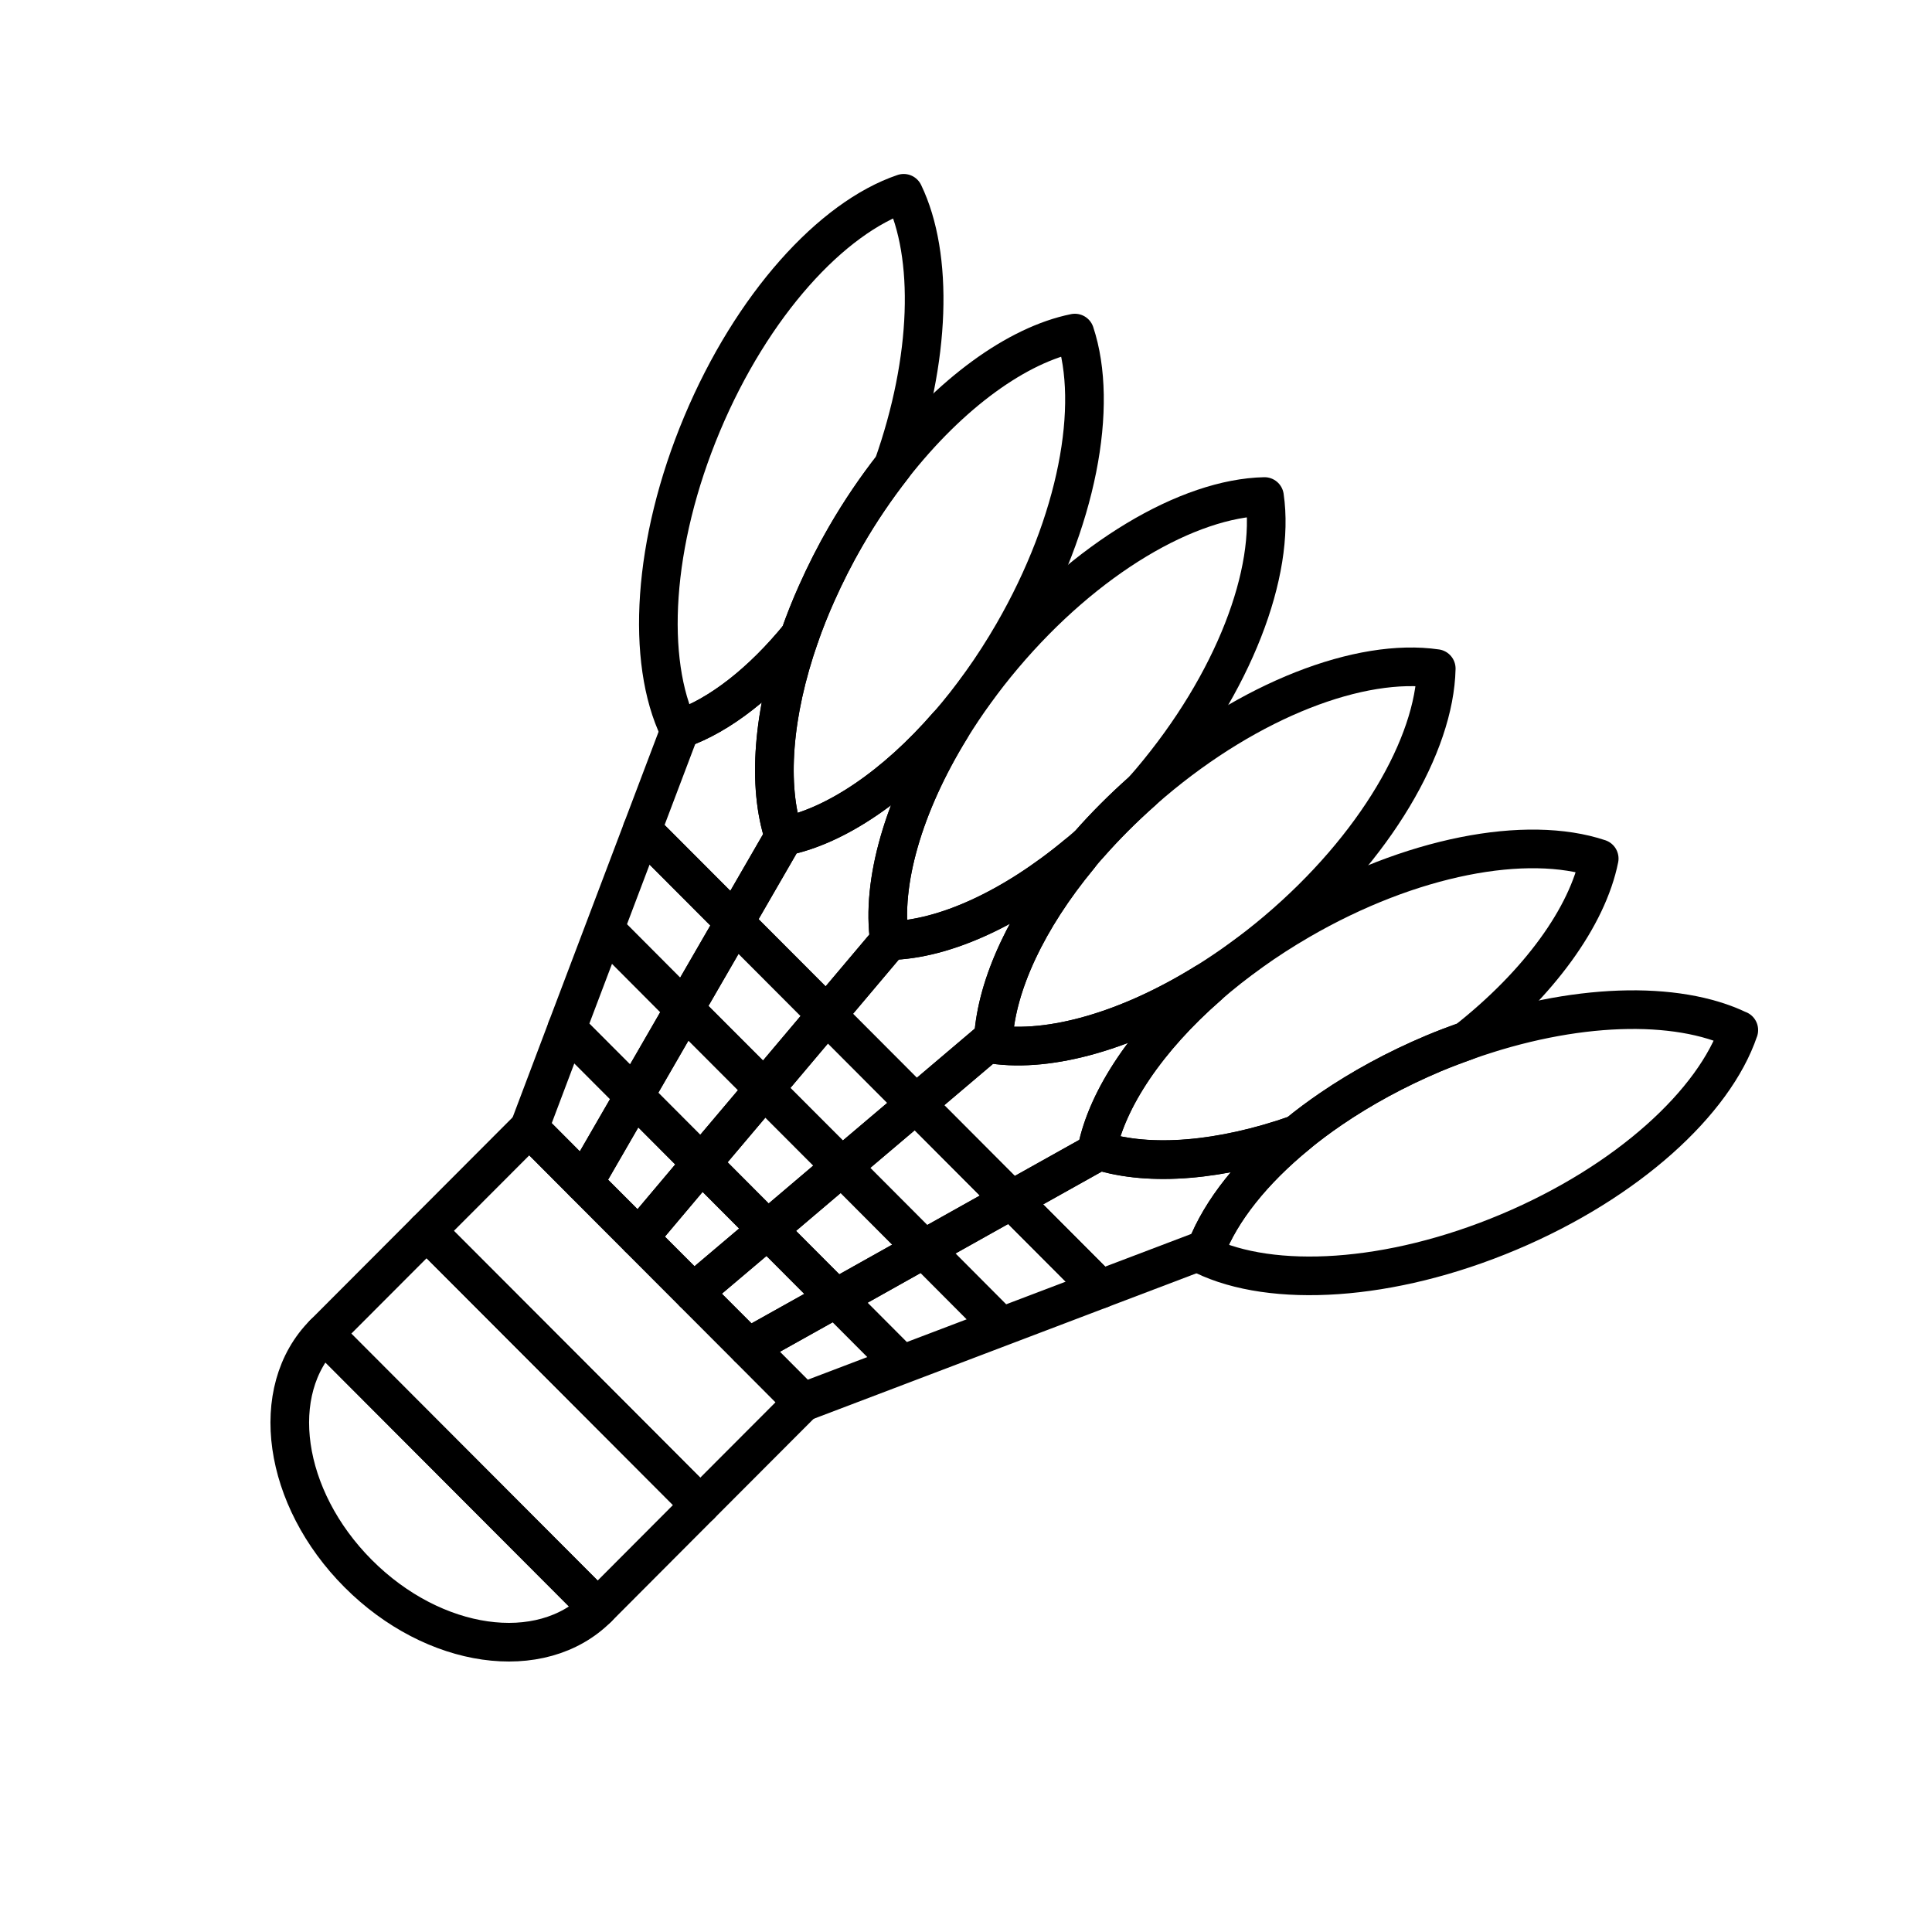
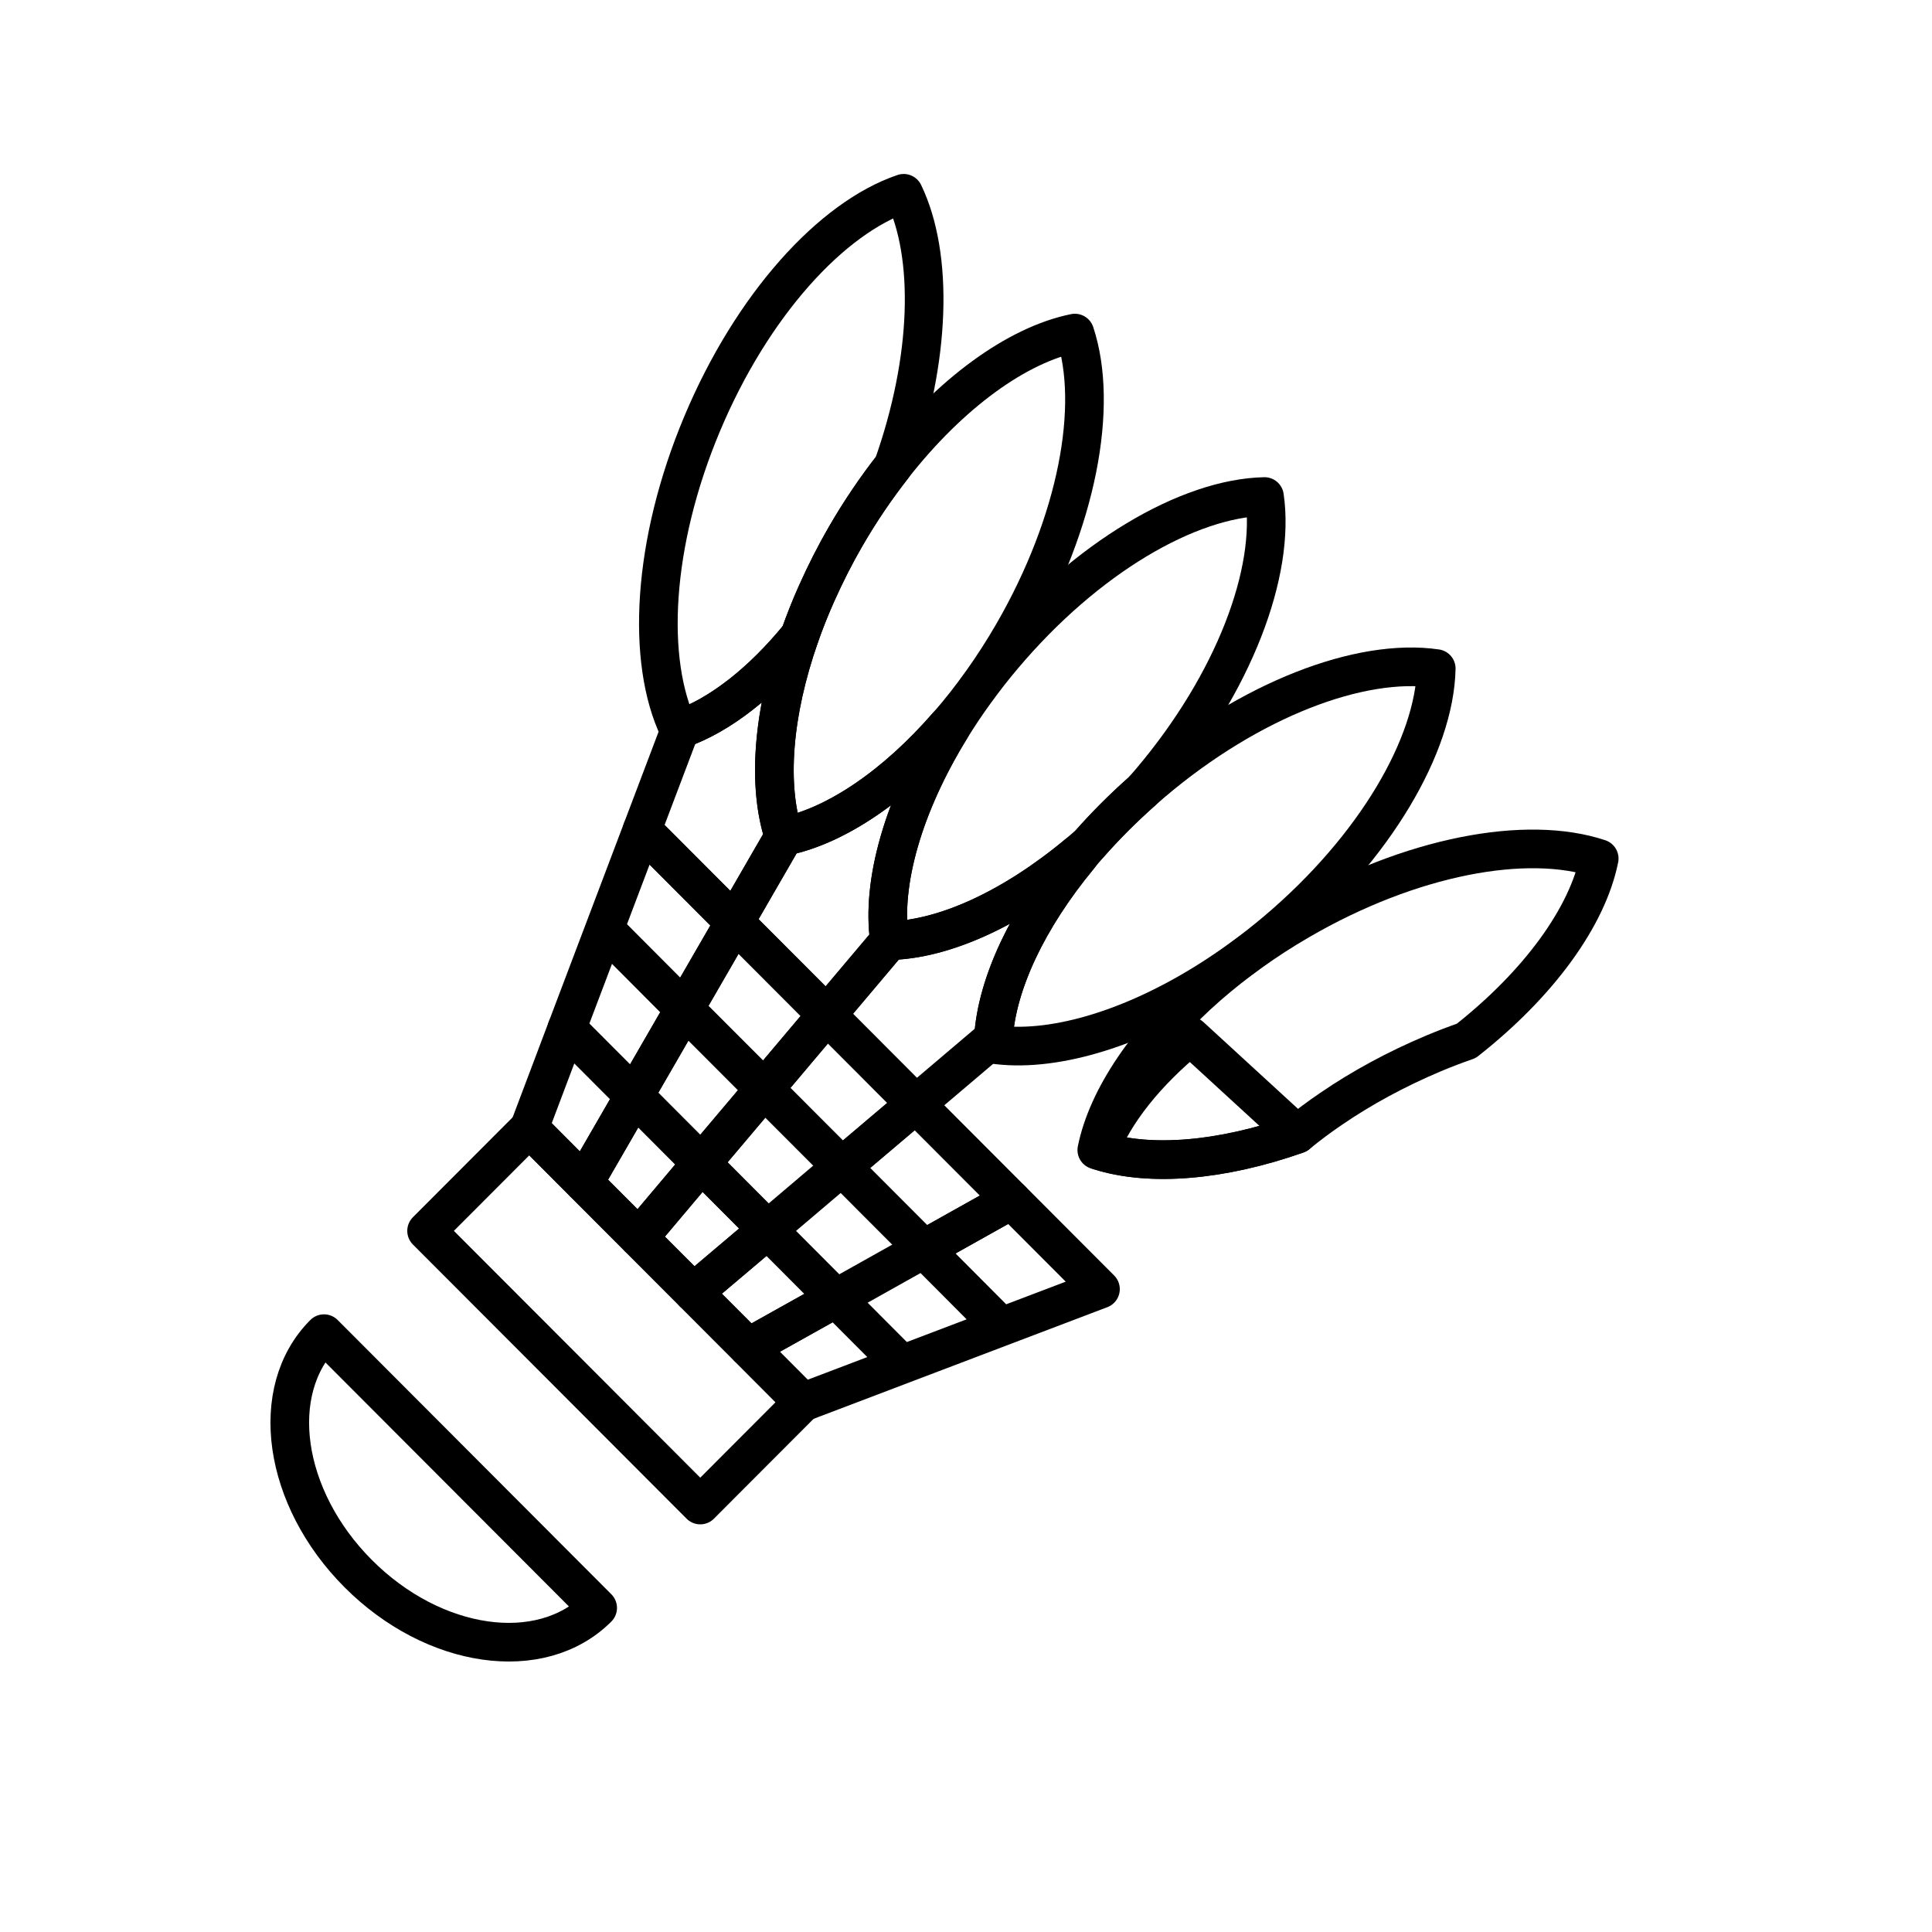
<svg xmlns="http://www.w3.org/2000/svg" id="_レイヤー_2" data-name="レイヤー 2" viewBox="0 0 200 200">
  <defs>
    <style>
      .cls-1 {
        stroke-width: 0px;
      }

      .cls-1, .cls-2 {
        fill: none;
      }

      .cls-2 {
        stroke: #000;
        stroke-linecap: round;
        stroke-linejoin: round;
        stroke-width: 4px;
      }
    </style>
  </defs>
  <path class="cls-1" d="m112.76,87.39c-.42.37-.83.72-1.25,1.07l.19.19c.35-.42.7-.84,1.06-1.25Z" />
  <polygon class="cls-2" points="77.44 139.48 77.45 139.48 71.78 133.8 71.78 133.81 71.78 133.8 66.12 128.13 66.11 128.13 66.12 128.13 60.45 122.45 60.45 122.45 60.45 122.45 54.79 116.77 44.16 127.42 58.33 141.61 72.49 155.8 83.11 145.16 77.45 139.48 77.44 139.48" />
  <path class="cls-2" d="m37.08,162.9c7.82,7.84,18.92,9.43,24.79,3.55l-28.33-28.39c-5.87,5.88-4.28,17,3.54,24.84Z" />
-   <polygon class="cls-2" points="58.33 141.61 44.16 127.42 33.54 138.06 61.87 166.45 72.49 155.8 58.33 141.61" />
  <polygon class="cls-2" points="72.61 120.43 66.12 128.13 71.78 133.8 79.46 127.3 72.61 120.43" />
  <polygon class="cls-2" points="72.61 120.43 79.46 127.3 87.14 120.78 79.11 112.74 72.61 120.43" />
-   <polygon class="cls-2" points="79.46 127.3 86.54 134.4 95.64 129.3 87.14 120.78 79.46 127.3" />
  <polygon class="cls-2" points="65.65 113.45 60.45 122.45 66.12 128.13 72.61 120.43 65.65 113.45" />
  <polygon class="cls-2" points="87.14 120.78 95.64 129.3 104.71 124.22 94.8 114.29 87.14 120.78" />
  <polygon class="cls-2" points="79.11 112.74 70.84 104.46 65.65 113.45 72.61 120.43 79.11 112.74" />
-   <path class="cls-2" d="m102.8,108.11c0-.21.03-.43.04-.65l-8.04,6.82,9.91,9.94,9.1-5.09c-.09-.03-.18-.05-.26-.07,1.08-5.38,5.22-11.53,11.52-17.02l-.3-.3c-7.99,4.95-16.03,7.24-21.97,6.37Z" />
  <path class="cls-2" d="m102.84,107.47c.34-5.57,3.49-12.34,8.86-18.82l-.19-.19c-6.71,5.58-13.76,8.8-19.43,8.92h0l-6.49,7.69,9.21,9.23,8.04-6.82Z" />
  <polygon class="cls-2" points="85.59 105.06 76.03 95.48 70.84 104.46 79.11 112.74 85.59 105.06" />
  <polygon class="cls-2" points="87.14 120.78 94.8 114.29 85.59 105.06 79.11 112.74 87.14 120.78" />
  <polygon class="cls-2" points="71.78 133.8 77.45 139.48 86.54 134.4 79.46 127.3 71.78 133.8" />
  <path class="cls-2" d="m81.16,86.6h0c-1.75-5.27-1.18-12.77,1.63-20.78-3.92,4.82-8.26,8.21-12.37,9.65l-3.95,10.43,9.56,9.58,5.13-8.88Z" />
  <polygon class="cls-2" points="70.84 104.46 62.58 96.17 70.84 104.46 76.03 95.48 66.47 85.9 58.68 106.47 65.65 113.45 70.84 104.46" />
  <polygon class="cls-2" points="95.64 129.3 103.66 137.35 95.64 129.3 86.54 134.4 93.38 141.26 86.54 134.4 77.45 139.48 83.11 145.16 113.92 133.45 104.71 124.22 95.64 129.3" />
-   <path class="cls-2" d="m134.28,117.42c-7.86,2.77-15.23,3.37-20.48,1.71l-9.1,5.09,9.21,9.23,10.95-4.16c1.53-3.96,4.82-8.1,9.42-11.86Z" />
+   <path class="cls-2" d="m134.28,117.42c-7.86,2.77-15.23,3.37-20.48,1.71c1.53-3.96,4.82-8.1,9.42-11.86Z" />
  <path class="cls-2" d="m81.16,86.6l-5.13,8.88,9.56,9.58,6.49-7.69c-.87-5.95,1.42-14.01,6.36-22.02l-.3-.3c-5.48,6.31-11.61,10.46-16.98,11.54Z" />
  <polygon class="cls-2" points="65.65 113.45 58.68 106.47 54.79 116.77 60.45 122.45 65.65 113.45" />
  <path class="cls-2" d="m82.79,65.82c.51-1.45,1.09-2.92,1.75-4.39.88-1.97,1.87-3.95,3.01-5.91,1.51-2.62,3.16-5.03,4.89-7.24,3.95-11.14,4.22-21.81,1.11-28.27-7.47,2.53-15.7,11.55-20.87,23.87-5.17,12.32-5.83,24.53-2.4,31.65.05-.02.1-.04.14-.06,4.11-1.44,8.45-4.83,12.37-9.65Z" />
  <path class="cls-2" d="m118.19,81.95c.32-.36.64-.71.95-1.08,8.62-10.2,12.9-21.65,11.76-29.47-7.88.17-18.44,6.3-27.05,16.5-2.06,2.44-3.86,4.94-5.41,7.45-4.94,8.01-7.22,16.06-6.36,22.02,5.67-.12,12.71-3.34,19.43-8.92.42-.35.84-.7,1.25-1.07,1.63-1.86,3.45-3.68,5.43-5.44Z" />
  <path class="cls-2" d="m98.14,75.06c2.41-2.77,4.7-5.96,6.74-9.49,6.68-11.57,8.88-23.59,6.39-31.09-5.98,1.21-12.9,6.23-18.83,13.79-1.73,2.21-3.38,4.63-4.89,7.24-1.14,1.97-2.13,3.94-3.01,5.91-.66,1.47-1.24,2.94-1.75,4.39-2.81,8.01-3.39,15.52-1.63,20.78,5.37-1.09,11.5-5.23,16.98-11.54Z" />
  <path class="cls-2" d="m148.67,69.21c-7.8-1.14-19.22,3.15-29.4,11.79-.37.31-.72.63-1.08.95-1.98,1.76-3.79,3.58-5.43,5.44-.37.42-.72.83-1.06,1.25-5.36,6.48-8.52,13.26-8.86,18.82-.01.21-.04.43-.04.65,5.94.87,13.98-1.42,21.97-6.37,2.5-1.55,5.01-3.36,7.44-5.42,10.18-8.63,16.3-19.21,16.47-27.11Z" />
  <path class="cls-2" d="m165.55,88.88c-7.48-2.5-19.48-.3-31.02,6.4-3.52,2.04-6.7,4.34-9.47,6.75-6.29,5.5-10.43,11.64-11.52,17.02.08.03.18.05.26.07,5.24,1.66,12.61,1.06,20.48-1.71,1.1-.9,2.27-1.78,3.51-2.62,3.14-2.15,6.71-4.1,10.63-5.75,1.12-.47,2.25-.9,3.37-1.29,7.55-5.94,12.55-12.87,13.76-18.87Z" />
-   <path class="cls-2" d="m180,106.64c-6.45-3.12-17.1-2.84-28.21,1.11-1.12.4-2.24.82-3.37,1.29-3.91,1.65-7.48,3.61-10.63,5.75-1.24.85-2.41,1.72-3.51,2.62-4.6,3.76-7.89,7.9-9.42,11.86-.09.23-.19.45-.26.68,7.1,3.43,19.28,2.77,31.58-2.41,12.3-5.18,21.29-13.43,23.82-20.91Z" />
</svg>